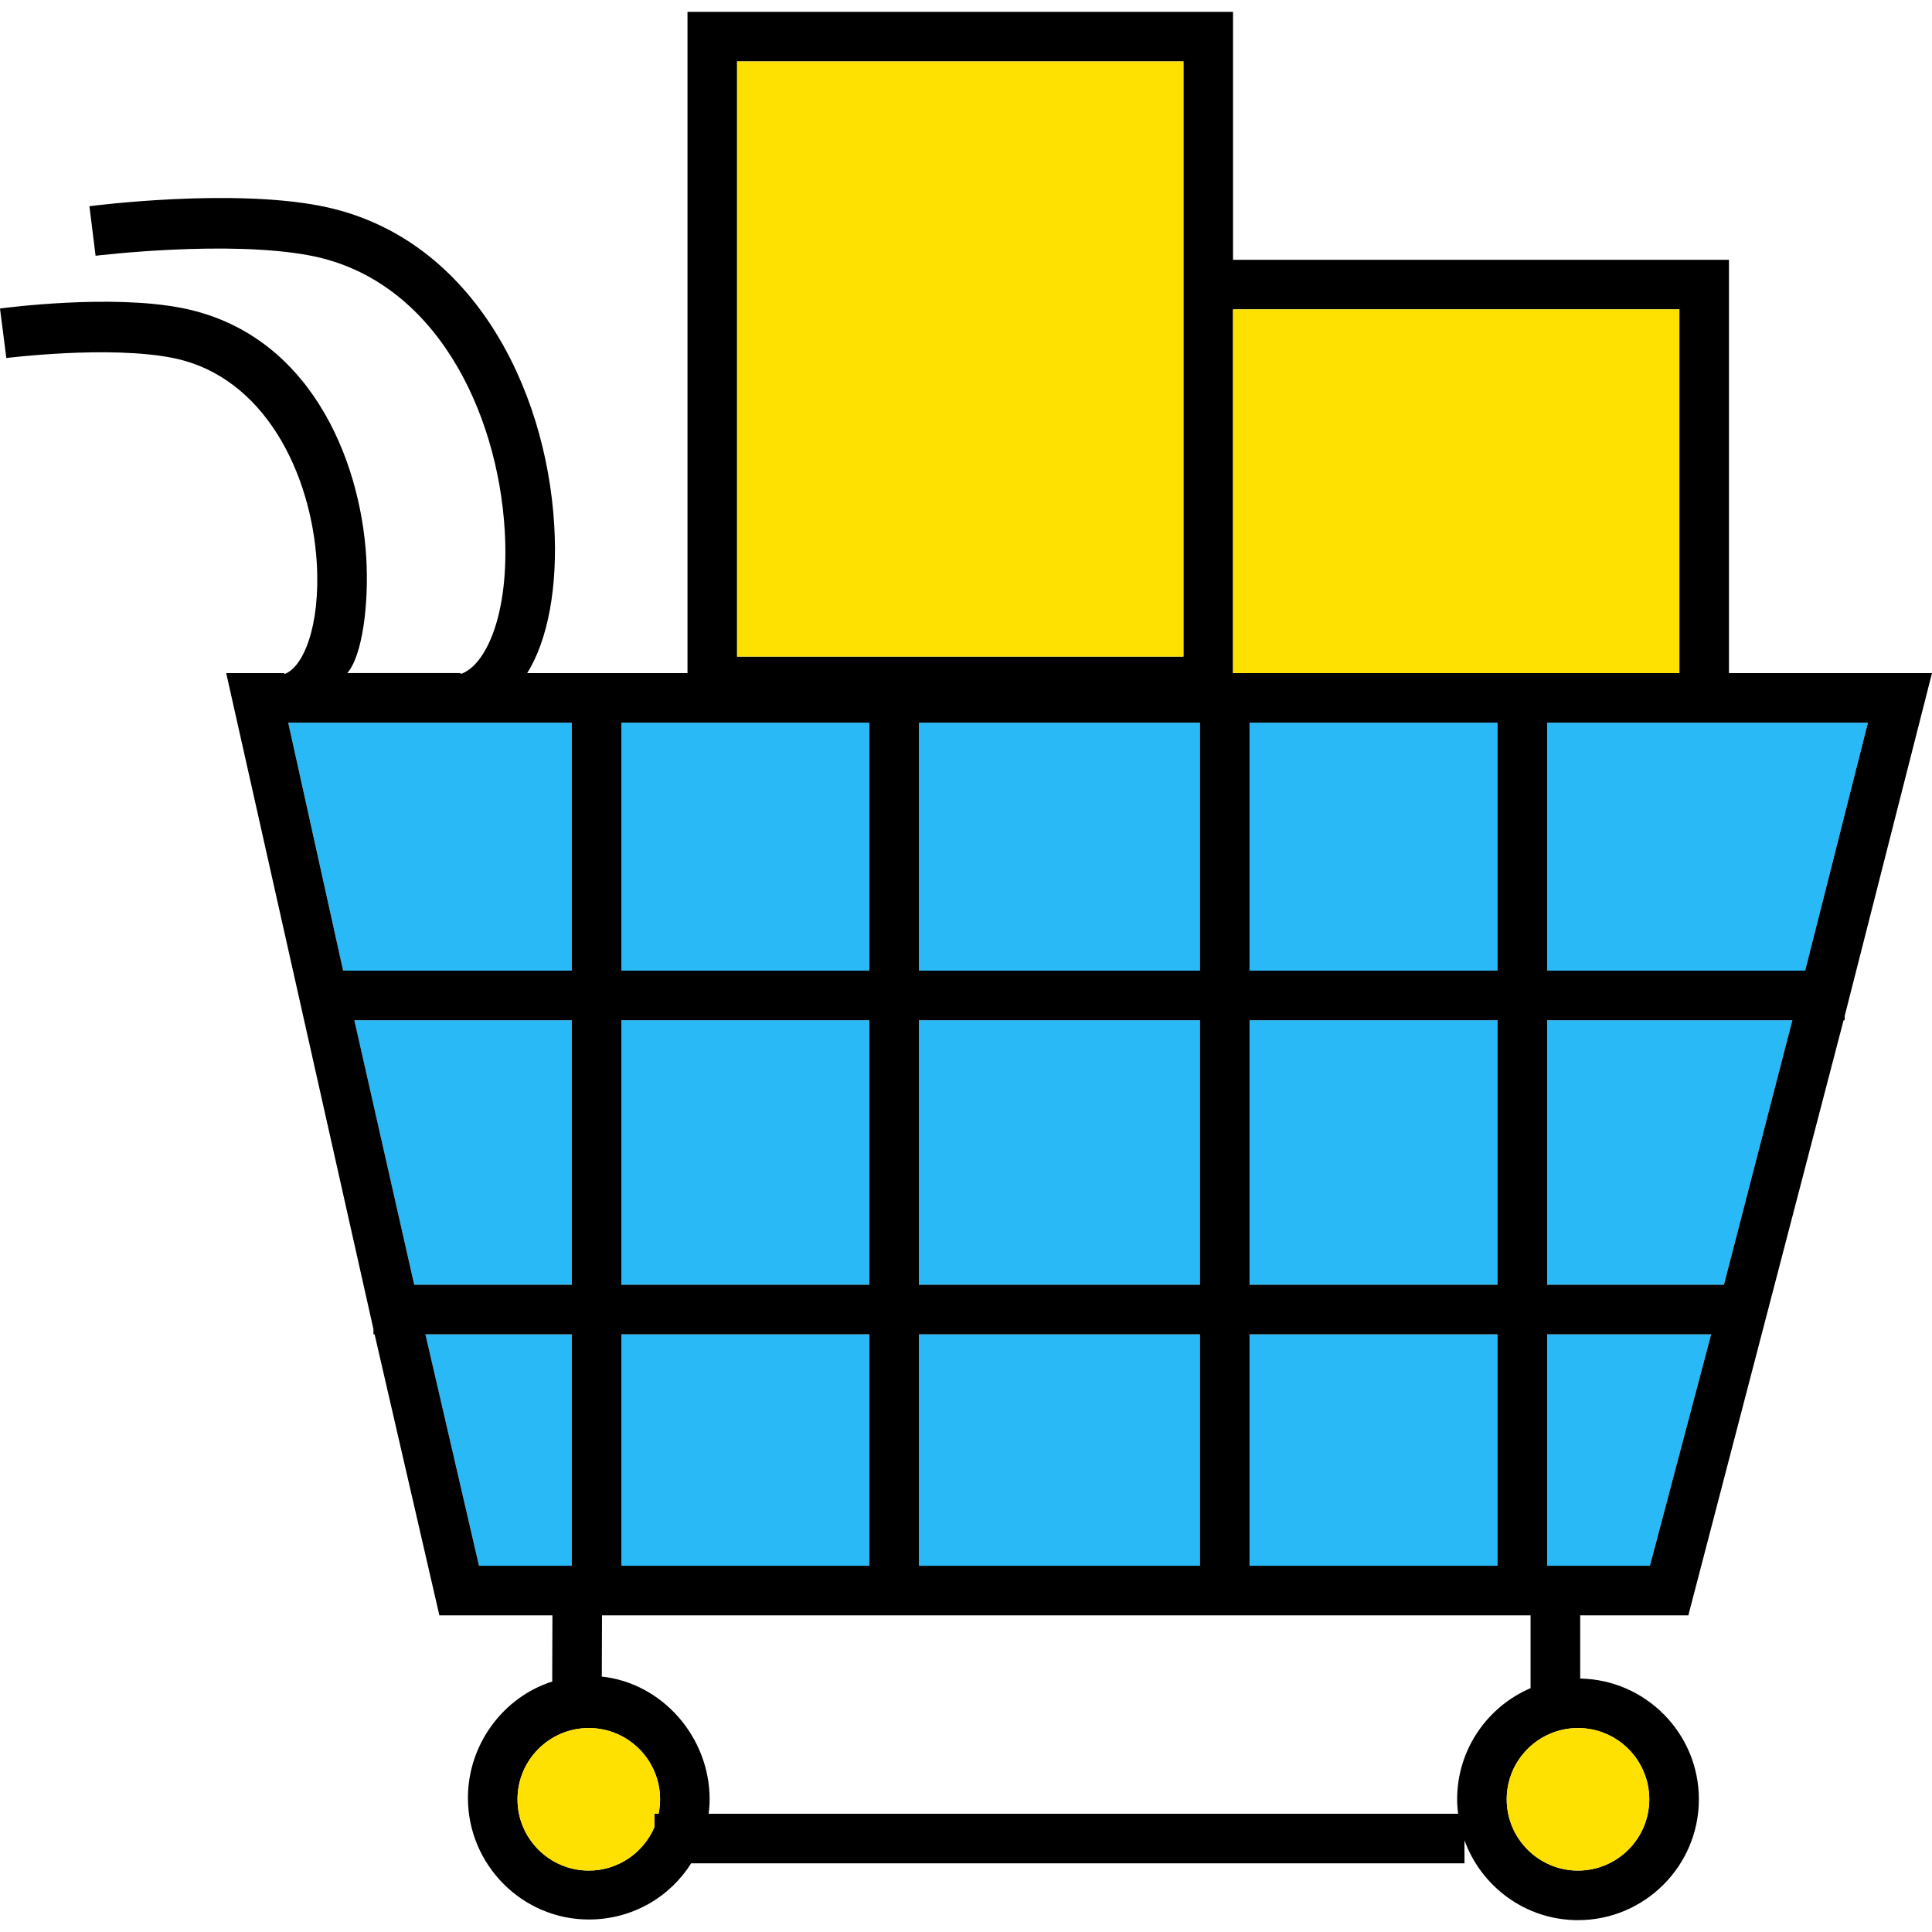
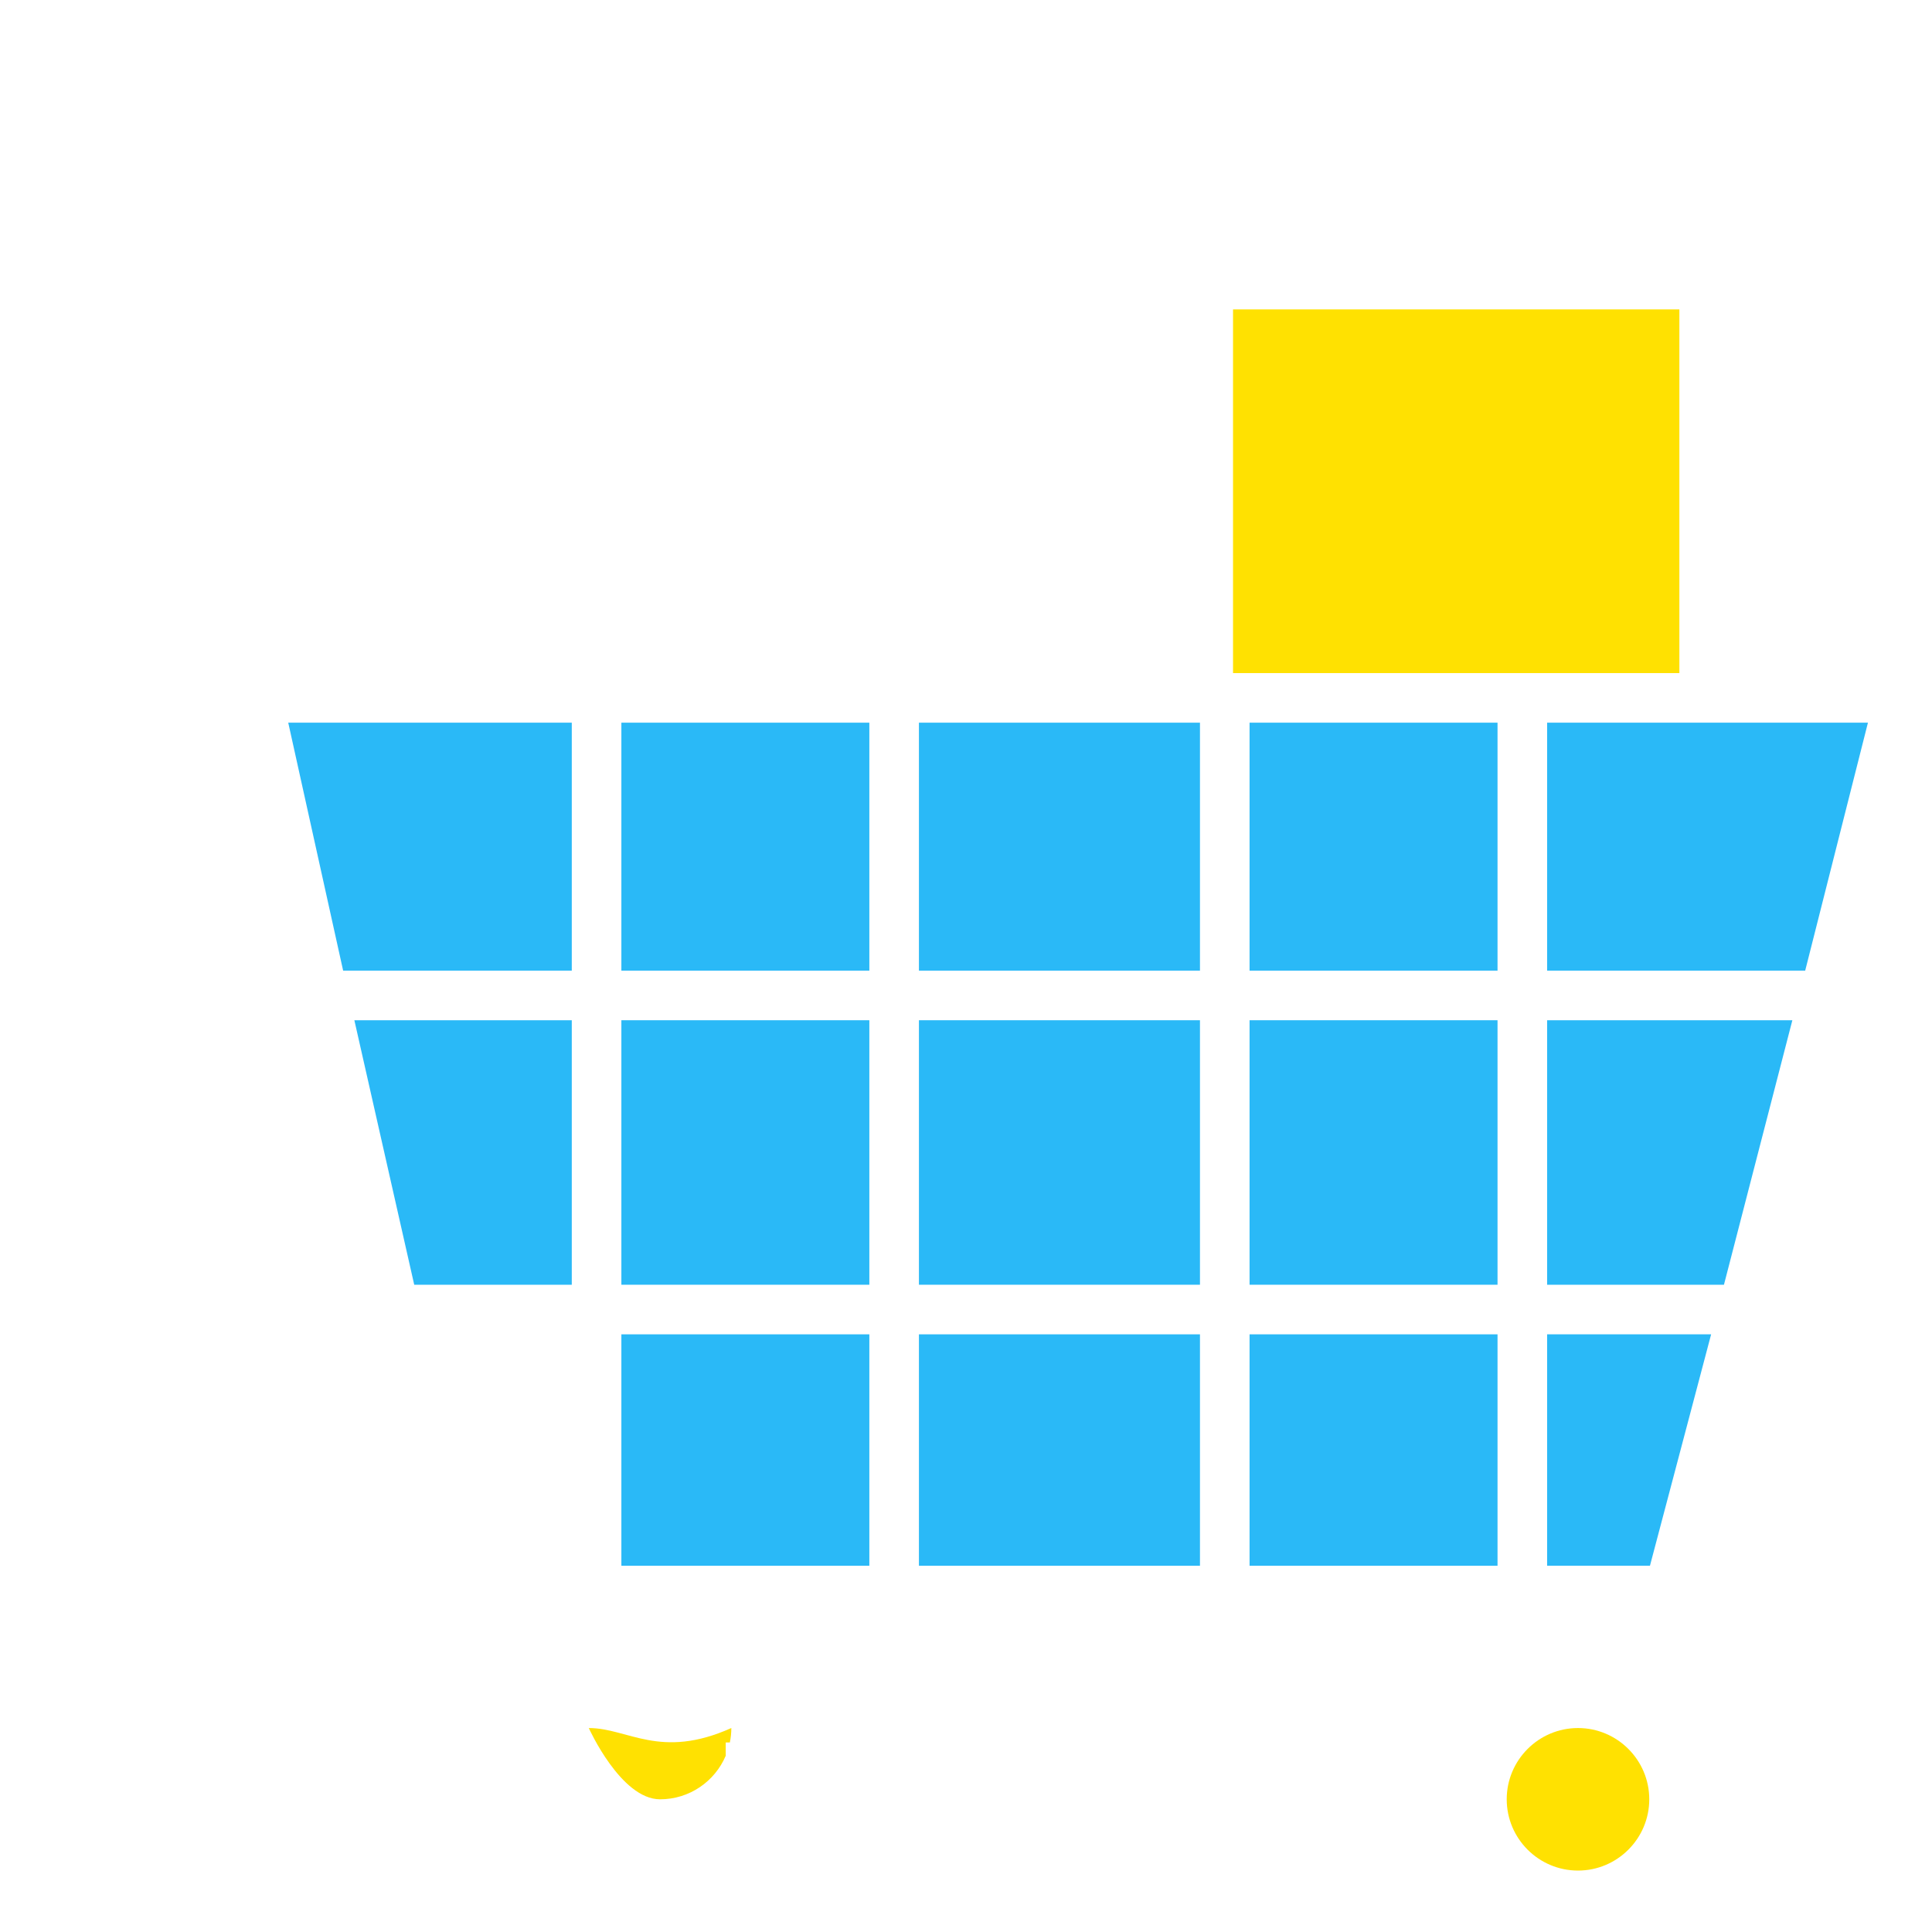
<svg xmlns="http://www.w3.org/2000/svg" version="1.1" id="Capa_1" x="0px" y="0px" viewBox="0 0 116.87 116.87" style="enable-background:new 0 0 116.87 116.87;" xml:space="preserve">
  <g>
    <rect x="55.588" y="61.716" style="fill:#2AB9F7;" width="17" height="16" />
    <rect x="37.588" y="61.716" style="fill:#2AB9F7;" width="15" height="16" />
    <rect x="55.588" y="43.716" style="fill:#2AB9F7;" width="17" height="15" />
    <rect x="75.588" y="61.716" style="fill:#2AB9F7;" width="15" height="16" />
    <rect x="37.588" y="43.716" style="fill:#2AB9F7;" width="15" height="15" />
    <polygon style="fill:#2AB9F7;" points="20.757,58.716 34.588,58.716 34.588,43.716 17.436,43.716  " />
    <polygon style="fill:#2AB9F7;" points="93.588,58.716 109.199,58.716 112.995,43.716 93.588,43.716  " />
    <polygon style="fill:#2AB9F7;" points="93.588,80.716 93.588,94.716 99.808,94.716 103.509,80.716  " />
    <rect x="75.588" y="43.716" style="fill:#2AB9F7;" width="15" height="15" />
    <polygon style="fill:#2AB9F7;" points="34.588,61.716 21.436,61.716 25.057,77.716 34.588,77.716  " />
    <rect x="37.588" y="80.716" style="fill:#2AB9F7;" width="15" height="14" />
    <polygon style="fill:#2AB9F7;" points="93.588,61.716 93.588,77.716 104.285,77.716 108.423,61.716  " />
-     <polygon style="fill:#2AB9F7;" points="34.588,94.716 34.588,80.716 25.736,80.716 28.975,94.716  " />
    <rect x="55.588" y="80.716" style="fill:#2AB9F7;" width="17" height="14" />
    <rect x="75.588" y="80.716" style="fill:#2AB9F7;" width="15" height="14" />
-     <path d="M102.13,97.716l9.392-36h0.066v-0.255l5.282-20.745h-12.282v-25h-30v-15h-33v40h-9.694c1.243-2,1.854-5.186,1.633-8.94   c-0.491-8.39-5.063-17.564-14.166-19.326c-5.469-1.056-13.608-0.019-13.952,0.024l0.373,2.997   c0.079-0.009,8.011-0.971,13.009-0.006c7.522,1.456,11.317,9.409,11.742,16.641c0.298,5.085-1.161,8.187-2.686,8.673l0.03-0.064   h-6.871c0.896-1,1.322-4.121,1.149-7c-0.363-6.044-3.495-13.56-11.126-15.078C6.695,17.776,0.271,18.627,0,18.662l0.383,2.996   c0.062-0.008,6.203-0.774,10.063-0.007c5.572,1.108,8.393,7.029,8.716,12.401c0.229,3.832-0.827,6.355-1.981,6.732l0.03-0.068   h-3.528l8.906,39.68v0.32h0.072l3.918,17h6.838l-0.013,4.003c-2.952,0.94-5.098,3.785-5.098,7.045c0,4.031,3.28,7.35,7.312,7.35   c2.608,0,4.895-1.338,6.189-3.398h46.782v-1.391c1.02,2.811,3.709,4.828,6.867,4.828c4.031,0,7.312-3.28,7.312-7.311   c0-3.986-3.209-7.232-7.179-7.304v-3.822H102.13z M34.588,43.716v15H20.757l-3.322-15H34.588z M44.588,3.716h27v11.743v24.257h-27   V3.716z M109.199,58.716H93.588v-15h19.407L109.199,58.716z M93.588,94.716v-14h9.922l-3.702,14H93.588z M52.588,43.716v15h-15v-15   H52.588z M75.588,61.716h15v16h-15V61.716z M72.588,77.716h-17v-16h17V77.716z M75.588,58.716v-15h15v15H75.588z M72.588,43.716v15   h-17v-15H72.588z M52.588,61.716v16h-15v-16H52.588z M52.588,80.716v14h-15v-14H52.588z M55.588,80.716h17v14h-17V80.716z    M75.588,80.716h15v14h-15V80.716z M104.285,77.716H93.588v-16h14.835L104.285,77.716z M101.588,40.716h-27v-22h27V40.716z    M21.436,61.716h13.152v16h-9.531L21.436,61.716z M34.588,80.716v14h-5.613l-3.239-14H34.588z M39.588,109.716v0.804   c-0.656,1.546-2.188,2.634-3.971,2.634c-2.377,0-4.312-1.934-4.312-4.311s1.935-4.311,4.312-4.311s4.311,1.934,4.311,4.311   c0,0.299-0.031,0.591-0.09,0.874H39.588z M95.455,113.154c-2.377,0-4.311-1.934-4.311-4.311s1.934-4.311,4.311-4.311   s4.312,1.934,4.312,4.311S97.832,113.154,95.455,113.154z M92.588,102.119c-2.61,1.117-4.443,3.71-4.443,6.724   c0,0.296,0.023,0.587,0.057,0.874H42.87c0.034-0.287,0.057-0.577,0.057-0.874c0-3.765-2.861-7.03-6.523-7.424l0.012-3.703h56.171   V102.119z" />
-     <path style="fill:#FFE101;" d="M35.617,104.532c-2.377,0-4.312,1.934-4.312,4.311s1.935,4.311,4.312,4.311   c1.782,0,3.315-1.087,3.971-2.634v-0.804h0.25c0.058-0.282,0.09-0.574,0.09-0.874C39.928,106.466,37.994,104.532,35.617,104.532z" />
+     <path style="fill:#FFE101;" d="M35.617,104.532s1.935,4.311,4.312,4.311   c1.782,0,3.315-1.087,3.971-2.634v-0.804h0.25c0.058-0.282,0.09-0.574,0.09-0.874C39.928,106.466,37.994,104.532,35.617,104.532z" />
    <path style="fill:#FFE101;" d="M95.455,104.532c-2.377,0-4.311,1.934-4.311,4.311s1.934,4.311,4.311,4.311s4.312-1.934,4.312-4.311   S97.832,104.532,95.455,104.532z" />
    <rect x="74.588" y="18.716" style="fill:#FFE101;" width="27" height="22" />
-     <polygon style="fill:#FFE101;" points="71.588,15.459 71.588,3.716 44.588,3.716 44.588,39.716 71.588,39.716  " />
  </g>
  <g>
</g>
  <g>
</g>
  <g>
</g>
  <g>
</g>
  <g>
</g>
  <g>
</g>
  <g>
</g>
  <g>
</g>
  <g>
</g>
  <g>
</g>
  <g>
</g>
  <g>
</g>
  <g>
</g>
  <g>
</g>
  <g>
</g>
</svg>